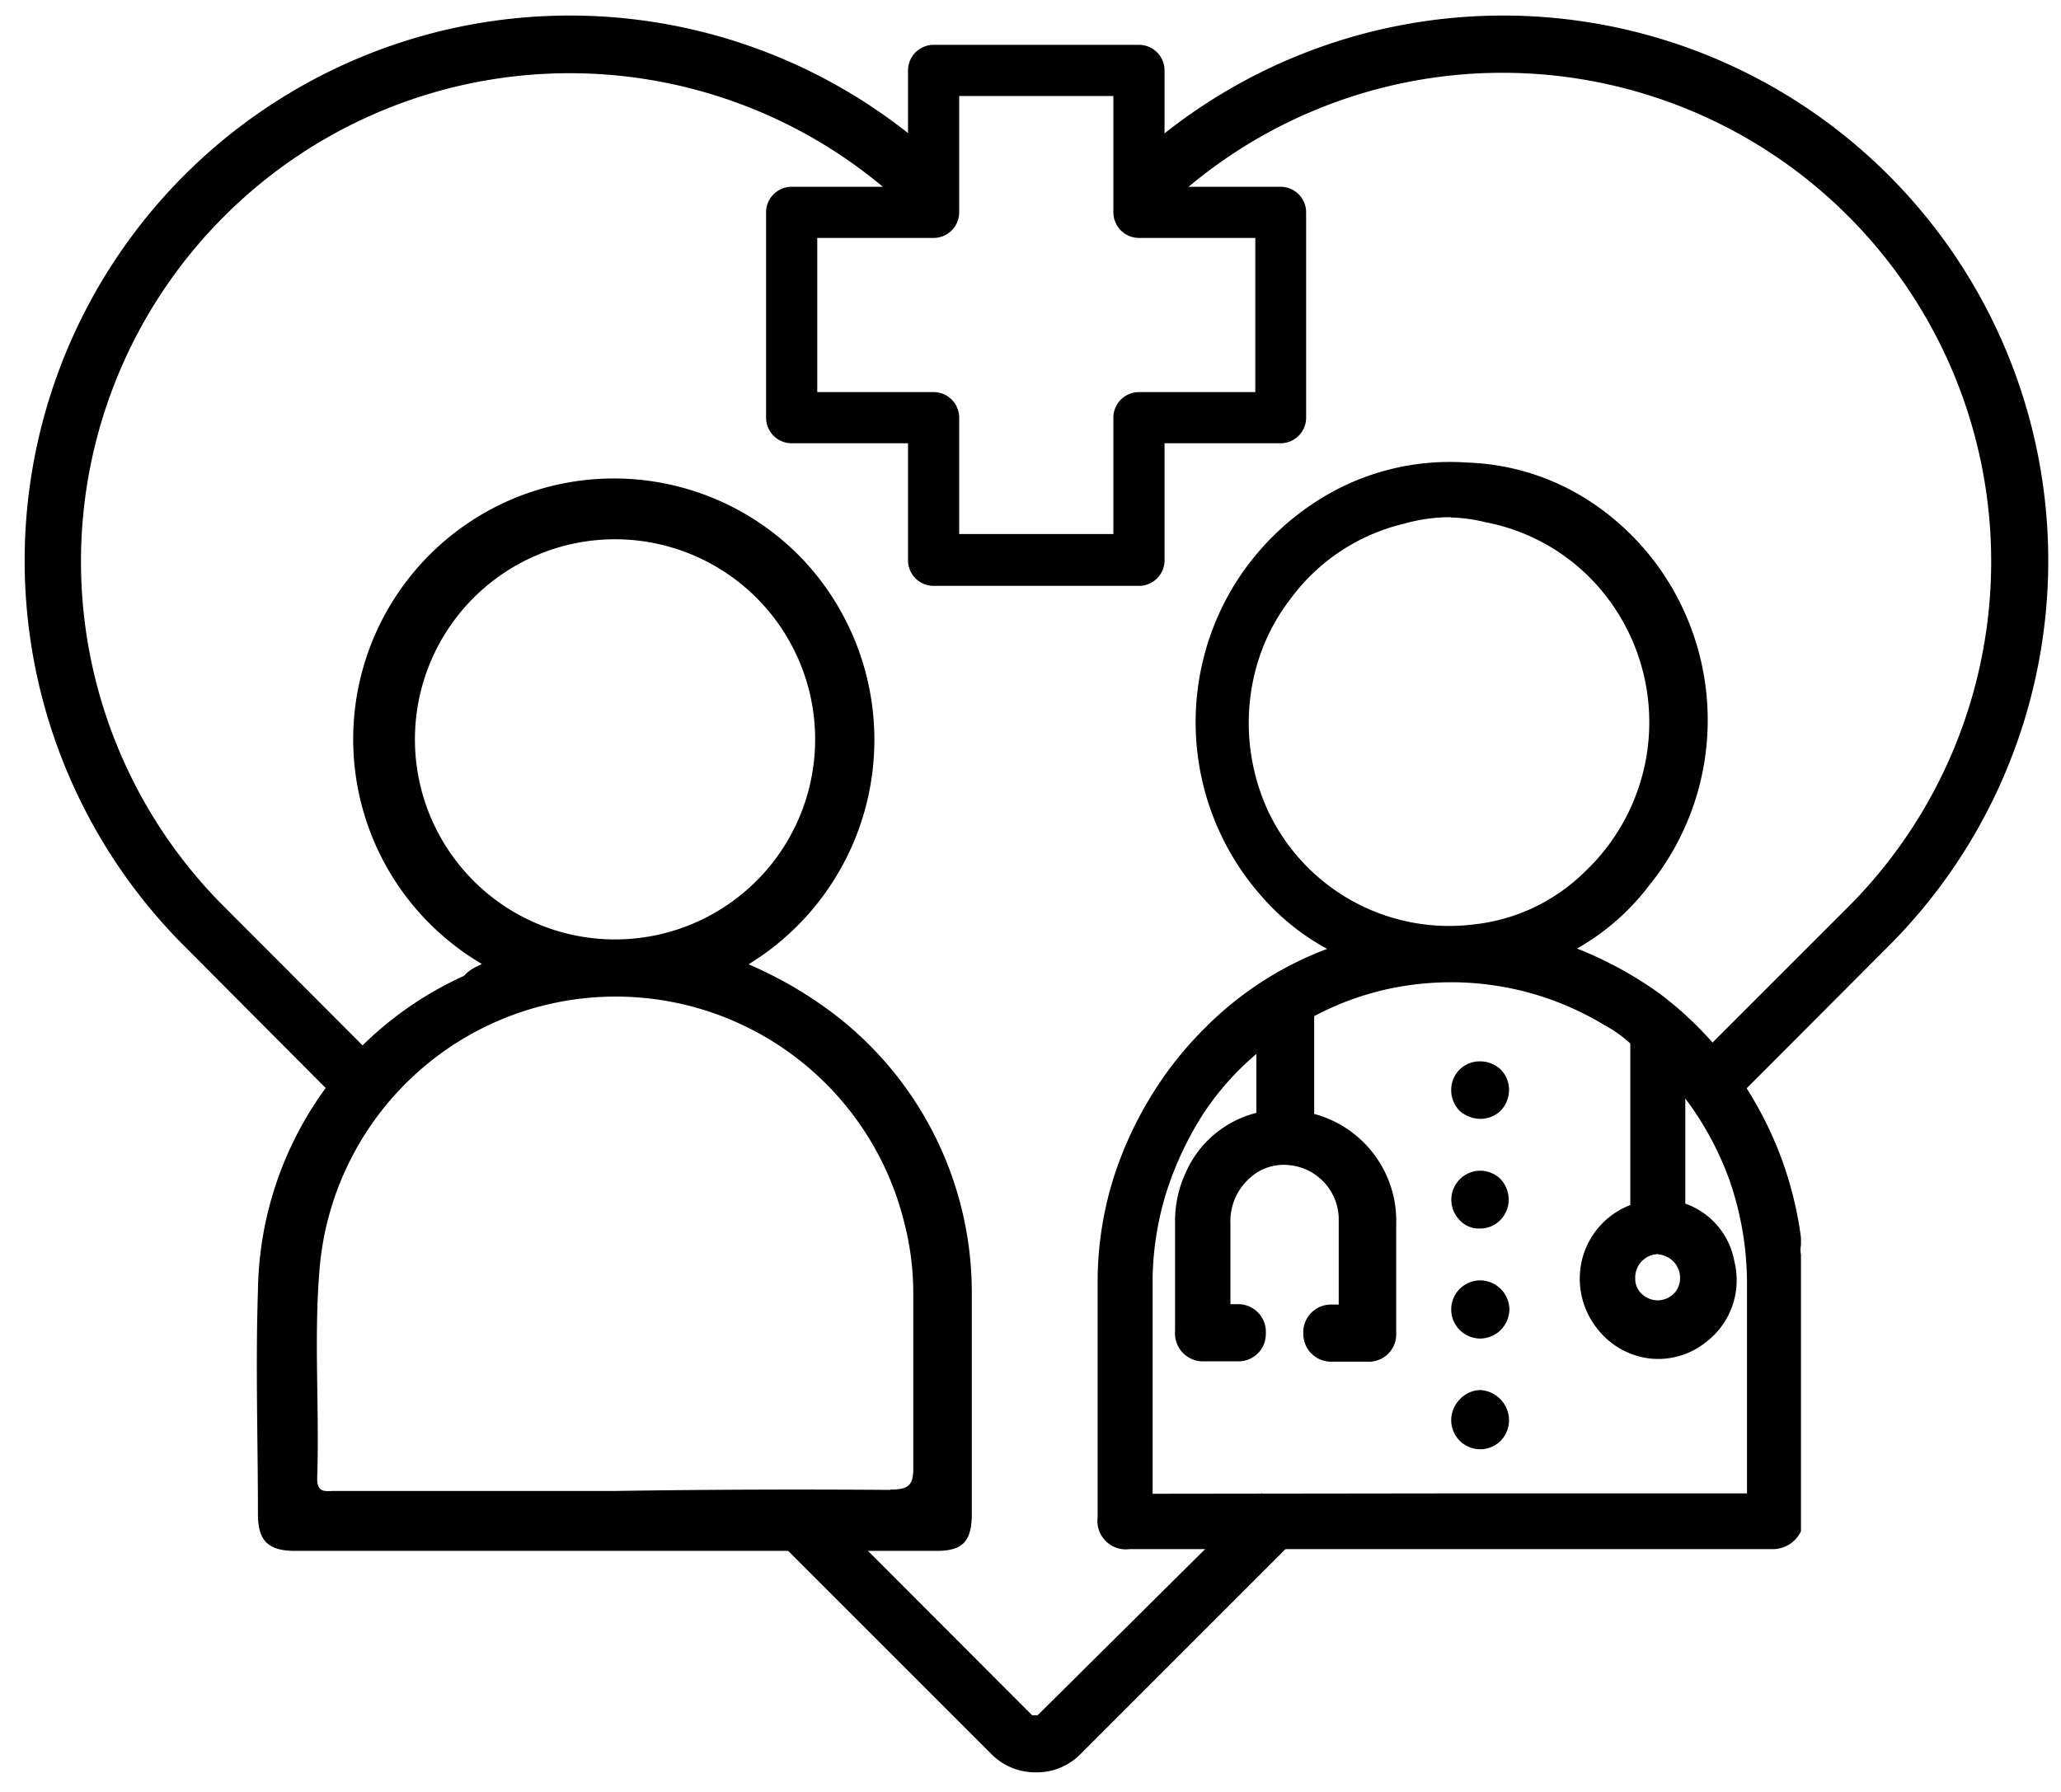
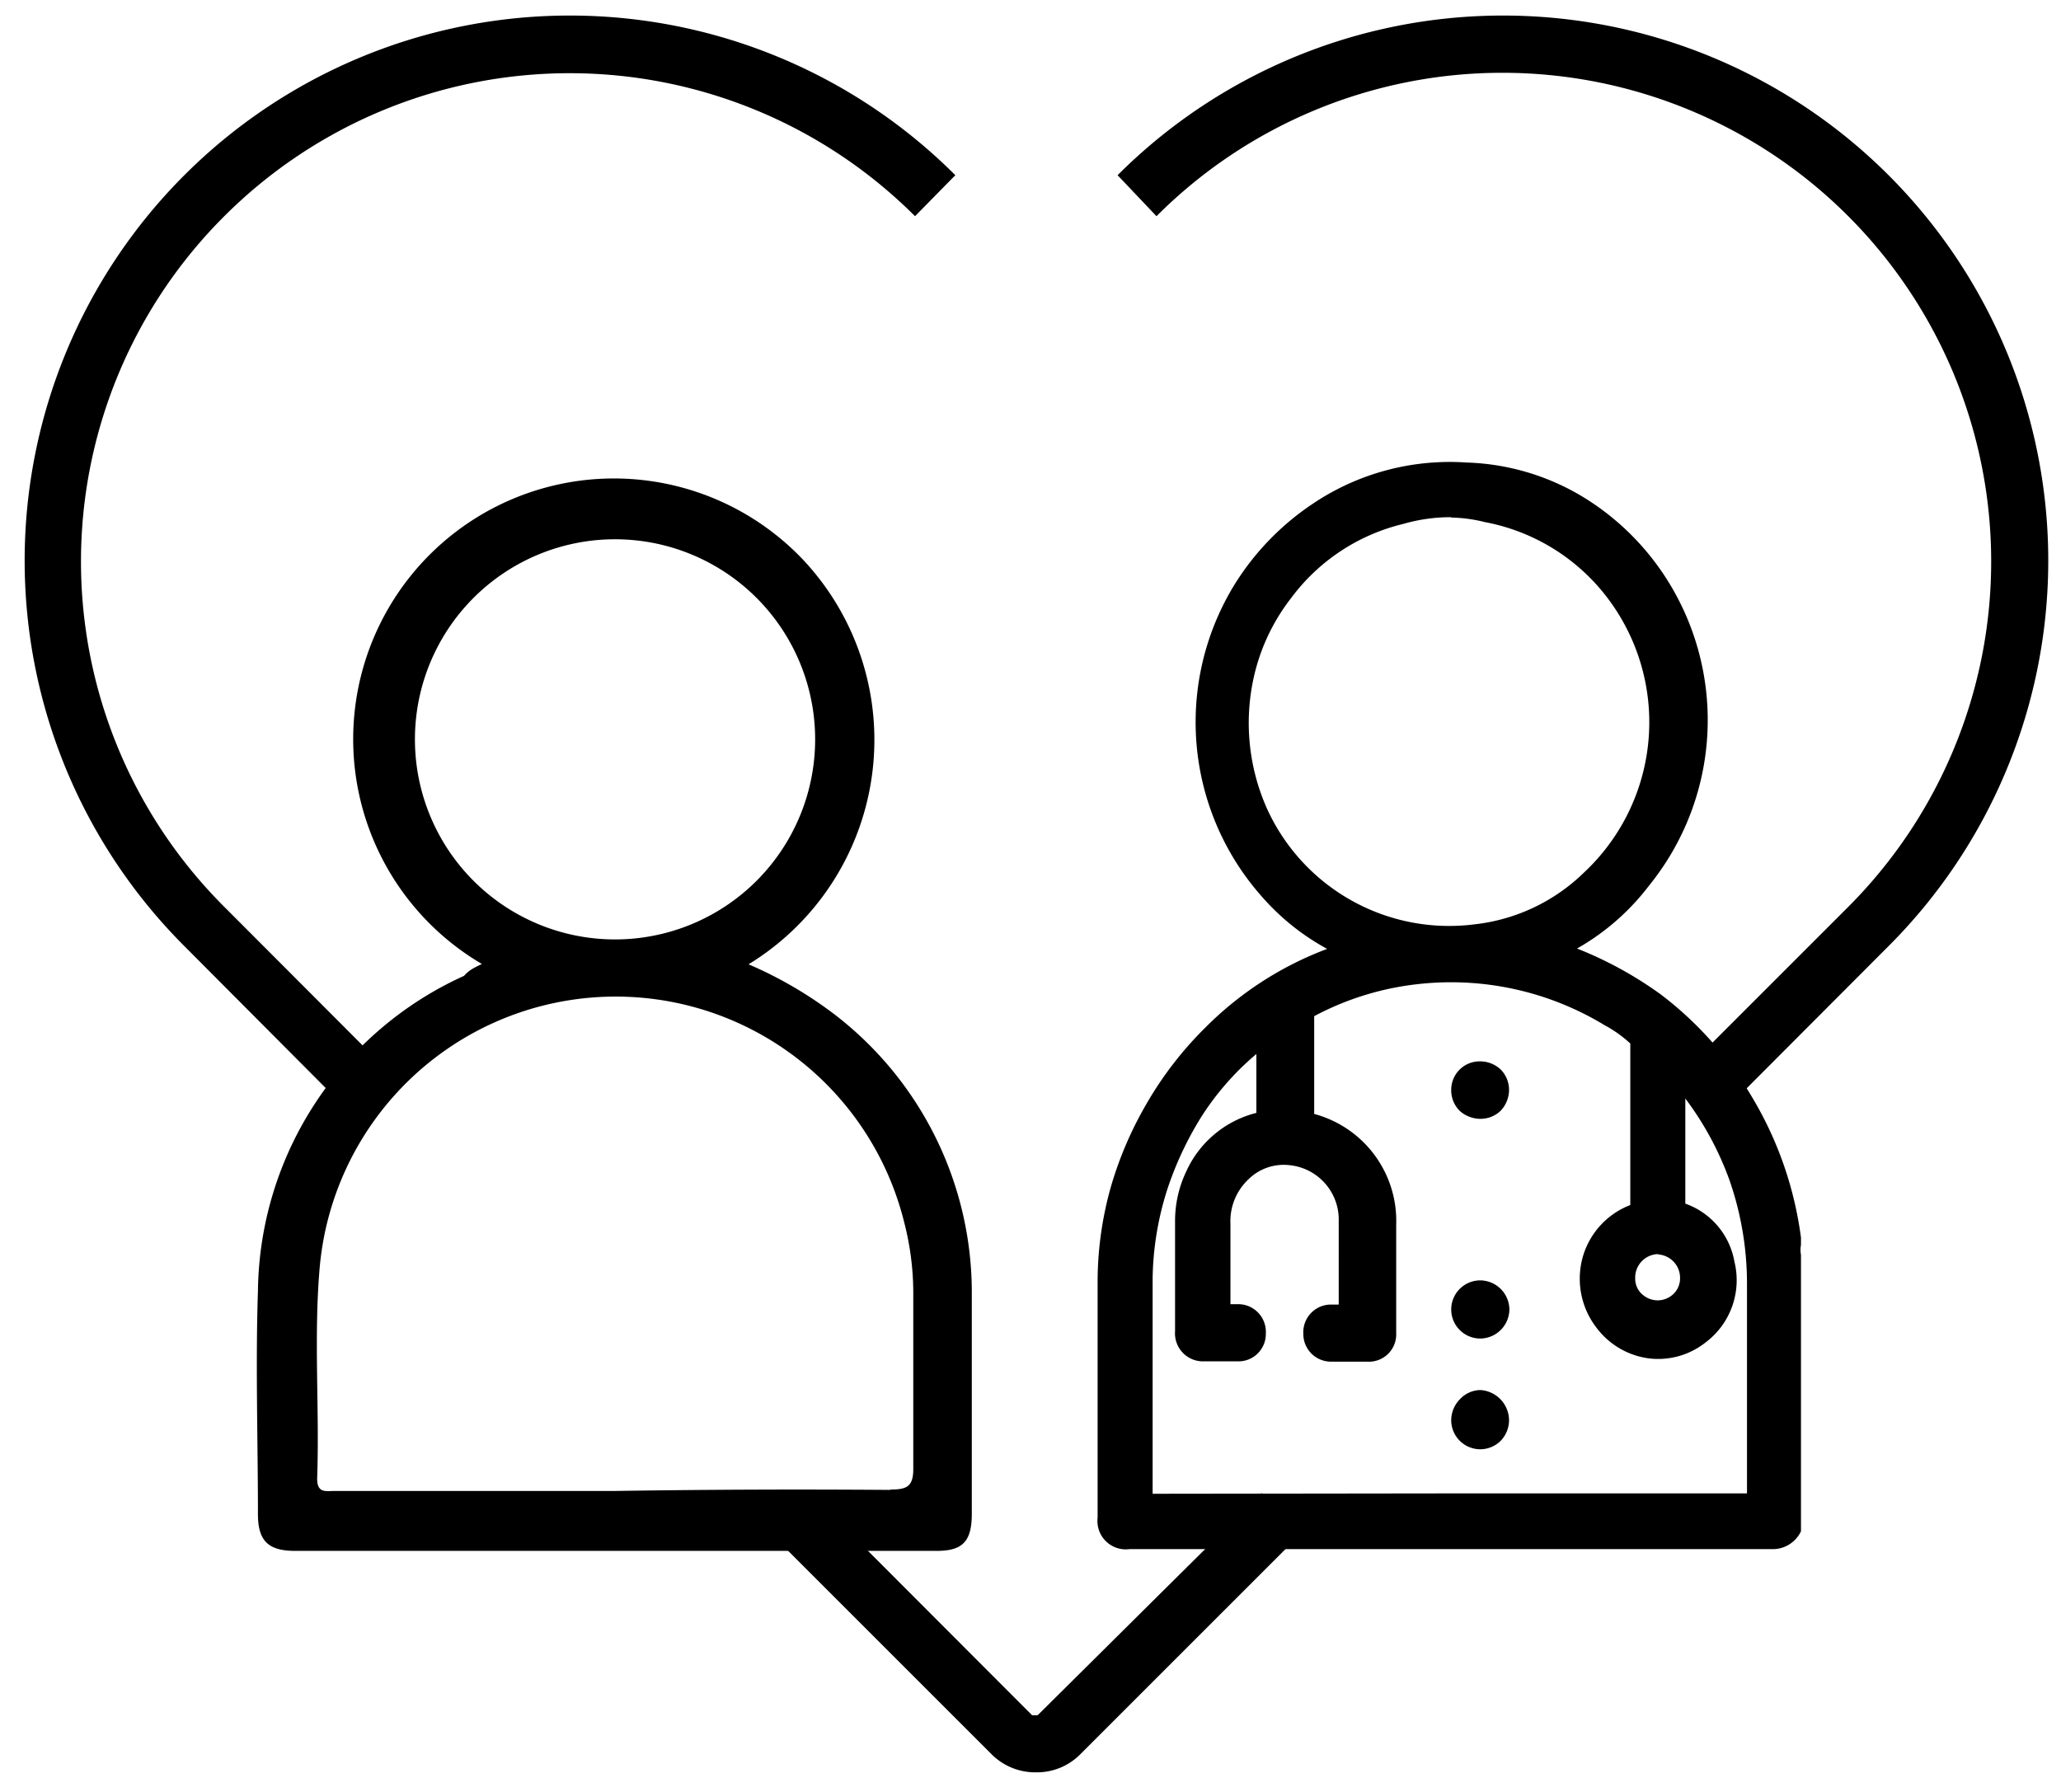
<svg xmlns="http://www.w3.org/2000/svg" id="Layer_1" data-name="Layer 1" viewBox="0 0 58.81 51.15">
-   <path d="M36.55,5.33H33.23V2a.73.73,0,0,0-.73-.72H26.64a.73.73,0,0,0-.73.72V5.33H22.59a.73.73,0,0,0-.73.73v5.86a.73.73,0,0,0,.73.73h3.32V16a.73.73,0,0,0,.73.72H32.5a.73.73,0,0,0,.73-.72V12.65h3.32a.73.73,0,0,0,.72-.73V6.06A.73.73,0,0,0,36.55,5.33Zm-.73,5.86H32.5a.73.73,0,0,0-.73.73v3.32h-4.4V11.92a.73.73,0,0,0-.73-.73H23.32V6.79h3.32a.73.73,0,0,0,.73-.73V2.74h4.4V6.06a.73.73,0,0,0,.73.73h3.32Z" />
  <path d="M49.56,31.34,48.42,30.2l4.32-4.32A13.94,13.94,0,0,0,33,6.17L31.89,5a15.55,15.55,0,1,1,22,22Z" />
  <path d="M29.61,50.58h-.09a1.76,1.76,0,0,1-1.21-.5L22.23,44l1.14-1.14,6.08,6.09.16,0L36,42.61l1.14,1.14-6.33,6.33A1.74,1.74,0,0,1,29.61,50.58Z" />
  <path d="M9.92,31.68,5.26,27a15.55,15.55,0,0,1,22-22L26.11,6.17a13.94,13.94,0,0,0-19.71,0,13.92,13.92,0,0,0,0,19.71l4.65,4.66Z" />
  <path d="M13.75,27.51A7.44,7.44,0,1,1,22.94,16a7.51,7.51,0,0,1-1.58,11.52,11.61,11.61,0,0,1,2.44,1.42,10,10,0,0,1,3.93,8c0,2.08,0,4.17,0,6.26,0,.79-.26,1.06-1,1.06H8.42c-.77,0-1.06-.29-1.06-1.05,0-2.12-.07-4.24,0-6.36a10,10,0,0,1,5.88-9C13.4,27.67,13.55,27.61,13.75,27.51Zm11.65,15c.49,0,.67-.09.66-.63,0-1.66,0-3.32,0-5a8.05,8.05,0,0,0-.26-2A8.48,8.48,0,0,0,9.12,36.2c-.17,2,0,4-.07,6,0,.42.25.35.49.35h8C20.16,42.51,22.78,42.5,25.4,42.52ZM11.84,21.1a5.71,5.71,0,0,0,11.42,0,5.71,5.71,0,1,0-11.42,0Z" />
  <path d="M51.13,36.31a.2.2,0,0,1,0-.23Z" />
  <path d="M51.13,43.55a.56.56,0,0,1-.57.33H32.23c-.42,0-.57-.15-.57-.56V36.52a10,10,0,0,1,.37-2.6A10.34,10.34,0,0,1,33,31.67a9.79,9.79,0,0,1,1.62-2.11A9.55,9.55,0,0,1,38,27.37c.21-.08.42-.17.67-.25l-.45-.22a6.46,6.46,0,0,1-2-1.54,7.2,7.2,0,0,1-.71-8.55,7.23,7.23,0,0,1,2.09-2.14,6.56,6.56,0,0,1,4.2-1.13,6.36,6.36,0,0,1,3.19,1,7.16,7.16,0,0,1,1.77,10.58,6.77,6.77,0,0,1-2.5,1.94l-.14.06.07,0a11,11,0,0,1,3,1.5,9.85,9.85,0,0,1,2.58,2.84,10.25,10.25,0,0,1,1.34,3.88,2.59,2.59,0,0,0,.07.55v.16a.31.31,0,0,0,0,.23ZM36,29.58a8.26,8.26,0,0,0-1.92,2.08A9.6,9.6,0,0,0,33,33.87a8.84,8.84,0,0,0-.42,2.6c0,2.1,0,4.21,0,6.31,0,.14,0,.18.18.18H50c.15,0,.18,0,.18-.18,0-2,0-4.09,0-6.13a9.11,9.11,0,0,0-1.88-5.53,3.94,3.94,0,0,0-.54-.62s0,0,0,.05v4c0,.08,0,.1.11.12A1.83,1.83,0,0,1,49.16,36a1.9,1.9,0,0,1-.7,2,1.85,1.85,0,0,1-2.62-.34,1.93,1.93,0,0,1,.89-3c.08,0,.13,0,.13-.15V29.72a.21.21,0,0,0-.08-.16A4.66,4.66,0,0,0,46,29a8.83,8.83,0,0,0-8.69-.26c-.07,0-.12.07-.12.17v3c0,.08,0,.13.11.15a2.8,2.8,0,0,1,2.23,2.87c0,.71,0,1.43,0,2.14V38a.46.46,0,0,1-.5.49H38a.45.45,0,0,1-.48-.46.46.46,0,0,1,.47-.49h.39c.12,0,.16,0,.16-.15,0-.88,0-1.75,0-2.63a1.88,1.88,0,0,0-3.15-1.35,2,2,0,0,0-.62,1.5v2.15c0,.15-.06.35,0,.44s.29,0,.45,0h0a.46.46,0,0,1,.5.49.45.45,0,0,1-.5.46h-.9A.47.47,0,0,1,33.9,38V34.85a2.88,2.88,0,0,1,.28-1.27,2.73,2.73,0,0,1,1.92-1.52c.11,0,.14-.06.14-.18V29.5a.17.17,0,0,0,0-.12C36.12,29.42,36.07,29.52,36,29.58Zm10-13a6,6,0,0,0-3.5-2.05,5.2,5.2,0,0,0-2.51.08,6.06,6.06,0,0,0-3.39,2.25,6.14,6.14,0,0,0-1,2.08,6.26,6.26,0,0,0,.34,4.22,6,6,0,0,0,6.26,3.51,5.61,5.61,0,0,0,3.32-1.57,6.16,6.16,0,0,0,2-4.5A6.08,6.08,0,0,0,46,16.6ZM48.3,36.48a1,1,0,1,0-1,1A1,1,0,0,0,48.3,36.48Z" />
  <path d="M50.56,44.21H32.23a.81.81,0,0,1-.91-.9V36.52a10,10,0,0,1,.39-2.69,10.56,10.56,0,0,1,1-2.32,10.23,10.23,0,0,1,1.68-2.18,9.7,9.7,0,0,1,3.48-2.25A6.75,6.75,0,0,1,36,25.58a7.5,7.5,0,0,1-.74-8.95,7.58,7.58,0,0,1,2.18-2.24,7,7,0,0,1,4.41-1.19,6.81,6.81,0,0,1,3.35,1,7.4,7.4,0,0,1,2.25,2.16,7.5,7.5,0,0,1-.4,8.92A6.77,6.77,0,0,1,45,27.07a10.87,10.87,0,0,1,2.39,1.31A10.11,10.11,0,0,1,50,31.32a10.43,10.43,0,0,1,1.39,4c0,.07,0,.14,0,.21a.75.75,0,0,0,0,.28v.11l0,7.78A.89.89,0,0,1,50.56,44.21ZM38,43.54H50.56c.14,0,.19,0,.23-.08v-7.1a.86.86,0,0,1,0-.32V36a1.89,1.89,0,0,1,0-.39c0-.06,0-.11,0-.17a9.56,9.56,0,0,0-3.78-6.49,10.36,10.36,0,0,0-2.86-1.45L44,27.41l-.49-.33.65-.34A6.46,6.46,0,0,0,46.5,24.9,6.71,6.71,0,0,0,48,20.1a6.9,6.9,0,0,0-1.15-3.34,6.75,6.75,0,0,0-2-2,6.07,6.07,0,0,0-3-.94,6.25,6.25,0,0,0-4,1.08,6.75,6.75,0,0,0-3,6.49,6.89,6.89,0,0,0,1.66,3.7,6.1,6.1,0,0,0,1.91,1.46l1.17.57-.76.27a5.58,5.58,0,0,0-.54.2l-.12.05a9.08,9.08,0,0,0-3.29,2.1,9.73,9.73,0,0,0-1.57,2A10,10,0,0,0,32.35,34,9.81,9.81,0,0,0,32,36.52v6.79a.39.39,0,0,0,0,.2h0a.41.41,0,0,0,.21,0H38Zm12-.24H32.75a.47.47,0,0,1-.52-.52V40.29c0-1.27,0-2.55,0-3.82a9.09,9.09,0,0,1,.45-2.7,9.82,9.82,0,0,1,1.09-2.29,8.79,8.79,0,0,1,2-2.16.78.78,0,0,1,.33-.26l.22-.07.14.18a.39.39,0,0,1,.1.33v.73c0,.55,0,1.1,0,1.65a.48.48,0,0,1-.41.51,2.37,2.37,0,0,0-1.69,1.33,2.7,2.7,0,0,0-.25,1.13V38c0,.16,0,.19.19.19h.9c.16,0,.16-.07.16-.13s0-.15-.17-.16h-.15a.65.65,0,0,1-.57-.15.64.64,0,0,1-.12-.56s0-.07,0-.11q0-1.08,0-2.16a2.28,2.28,0,0,1,.72-1.74,2.22,2.22,0,0,1,1.66-.59,2.14,2.14,0,0,1,1.55.82,2.16,2.16,0,0,1,.5,1.37V37.4a.45.45,0,0,1-.14.37.45.45,0,0,1-.37.11h-.35c-.11,0-.15,0-.15.16s0,.13.15.13H39c.14,0,.17,0,.17-.16s0-.45,0-.67v-.93c0-.5,0-1,0-1.49a2.47,2.47,0,0,0-2-2.53.46.46,0,0,1-.37-.48v-3a.51.51,0,0,1,.29-.47,9,9,0,0,1,3.43-1,9.12,9.12,0,0,1,5.59,1.29,5,5,0,0,1,.87.63.52.52,0,0,1,.18.4v4.77a.45.45,0,0,1-.35.47,1.6,1.6,0,0,0-.74,2.51,1.54,1.54,0,0,0,1.06.6,1.42,1.42,0,0,0,1.08-.31,1.56,1.56,0,0,0,.6-1.65A1.54,1.54,0,0,0,47.78,35a.44.44,0,0,1-.34-.44l.05-4.13.19-.41.35.28a4.25,4.25,0,0,1,.58.67A9.17,9.17,0,0,1,50,33.49a9.54,9.54,0,0,1,.54,3.16v6.13A.47.47,0,0,1,50,43.3Zm-9-.68h8.85v-6a9,9,0,0,0-.5-2.94,8.88,8.88,0,0,0-1.26-2.33v3A2.15,2.15,0,0,1,49.49,36a2.22,2.22,0,0,1-.82,2.31,2.18,2.18,0,0,1-1.59.46,2.23,2.23,0,0,1-1.51-.86,2.29,2.29,0,0,1-.4-2.06,2.25,2.25,0,0,1,1.35-1.46V29.78a3.5,3.5,0,0,0-.73-.52,8.44,8.44,0,0,0-5.18-1.19A8.2,8.2,0,0,0,37.5,29v2.79a3.16,3.16,0,0,1,2.34,3.16c0,.49,0,1,0,1.47v.94c0,.22,0,.45,0,.68a.78.78,0,0,1-.83.82H38a.79.79,0,0,1-.81-.8.79.79,0,0,1,.79-.83h.22V34.77a1.56,1.56,0,0,0-1.43-1.52,1.43,1.43,0,0,0-1.15.41,1.64,1.64,0,0,0-.51,1.26c0,.72,0,1.43,0,2.15,0,0,0,.1,0,.15h.18a.79.79,0,0,1,.83.83.78.78,0,0,1-.82.8h-.92a.8.8,0,0,1-.85-.86V34.85a3.28,3.28,0,0,1,.32-1.42,3,3,0,0,1,2-1.67c0-.51,0-1,0-1.53v-.15a7.91,7.91,0,0,0-1.55,1.76,9.57,9.57,0,0,0-1,2.13,8.7,8.7,0,0,0-.41,2.5c0,1.27,0,2.55,0,3.82v2.34Zm5.49-8.13ZM35.79,29.32Zm11.52,8.47a1.33,1.33,0,0,1-1-.41,1.25,1.25,0,0,1-.36-.91,1.33,1.33,0,0,1,1.32-1.34h0a1.33,1.33,0,0,1,1.31,1.35,1.24,1.24,0,0,1-.37.92,1.33,1.33,0,0,1-.94.39Zm0-2h0a.67.67,0,0,0-.65.69.59.59,0,0,0,.17.43.67.67,0,0,0,.47.2h0a.66.66,0,0,0,.46-.19.62.62,0,0,0,.18-.44h0A.67.67,0,0,0,47.32,35.8Zm-6-8.72a6.12,6.12,0,0,1-4-1.51,6.22,6.22,0,0,1-1.69-2.25,6.63,6.63,0,0,1-.35-4.45,6.48,6.48,0,0,1,4.65-4.56,5.5,5.5,0,0,1,2.67-.09,6.31,6.31,0,0,1,3.69,2.17h0a6.54,6.54,0,0,1-.53,9A6,6,0,0,1,42.2,27,6.47,6.47,0,0,1,41.33,27.08Zm.09-12.31a4.84,4.84,0,0,0-1.35.19,5.62,5.62,0,0,0-3.21,2.12,5.7,5.7,0,0,0-1,2,6,6,0,0,0,.31,4,5.71,5.71,0,0,0,5.92,3.31,5.31,5.31,0,0,0,3.13-1.48,5.87,5.87,0,0,0,.49-8.06h0a5.71,5.71,0,0,0-3.32-1.94A4.26,4.26,0,0,0,41.42,14.77Z" />
  <path d="M42.72,40.53a.49.49,0,1,1-1,0,.49.49,0,1,1,1,0Z" />
  <path d="M42.23,41.36h0a.83.83,0,0,1-.82-.81.86.86,0,0,1,.26-.63.81.81,0,0,1,.57-.25h0a.87.87,0,0,1,.82.86h0a.85.85,0,0,1-.24.59A.83.83,0,0,1,42.23,41.36Zm0-1a.12.12,0,0,0-.09,0,.23.23,0,0,0-.07.15.15.15,0,0,0,.15.15h0a.17.17,0,0,0,.12,0,.16.16,0,0,0,0-.11h0a.22.22,0,0,0-.15-.19Z" />
-   <path d="M42.72,34.23a.49.49,0,1,1-.49-.48A.46.46,0,0,1,42.72,34.23Z" />
-   <path d="M42.24,35.06a.74.74,0,0,1-.59-.24.83.83,0,0,1,.57-1.41h0a.84.84,0,0,1,.59.23.87.87,0,0,1,.24.59.83.83,0,0,1-.24.59A.8.8,0,0,1,42.24,35.06Zm0-1h0a.14.14,0,0,0-.15.15.14.14,0,0,0,.16.16h0a.15.15,0,0,0,.1,0,.17.17,0,0,0,0-.12h0a.15.15,0,0,0-.16-.15Z" />
  <path d="M42.72,31.11a.48.48,0,0,1-.49.49.47.47,0,0,1-.48-.49.49.49,0,1,1,1,0Z" />
  <path d="M42.24,31.93a.89.89,0,0,1-.59-.23.83.83,0,0,1-.24-.6.81.81,0,0,1,.81-.81.86.86,0,0,1,.6.23.83.83,0,0,1,.24.59.87.87,0,0,1-.24.59A.83.83,0,0,1,42.24,31.93Zm0-1c-.09,0-.15.06-.15.15a.16.16,0,0,0,0,.11s.1,0,.12,0a.12.12,0,0,0,.1,0,.13.13,0,0,0,0-.11h0a.13.13,0,0,0,0-.11A.12.12,0,0,0,42.23,31Z" />
  <path d="M42.72,37.37a.49.49,0,1,1-1,0,.49.49,0,1,1,1,0Z" />
  <path d="M42.24,38.2h0a.83.83,0,0,1,0-1.66.84.84,0,0,1,.83.83.84.84,0,0,1-.82.83Zm0-1h0a.15.15,0,0,0-.15.15.17.17,0,0,0,.15.17h0a.14.14,0,0,0,.1-.05.13.13,0,0,0,0-.11.17.17,0,0,0,0-.12A.13.13,0,0,0,42.24,37.21Z" />
</svg>